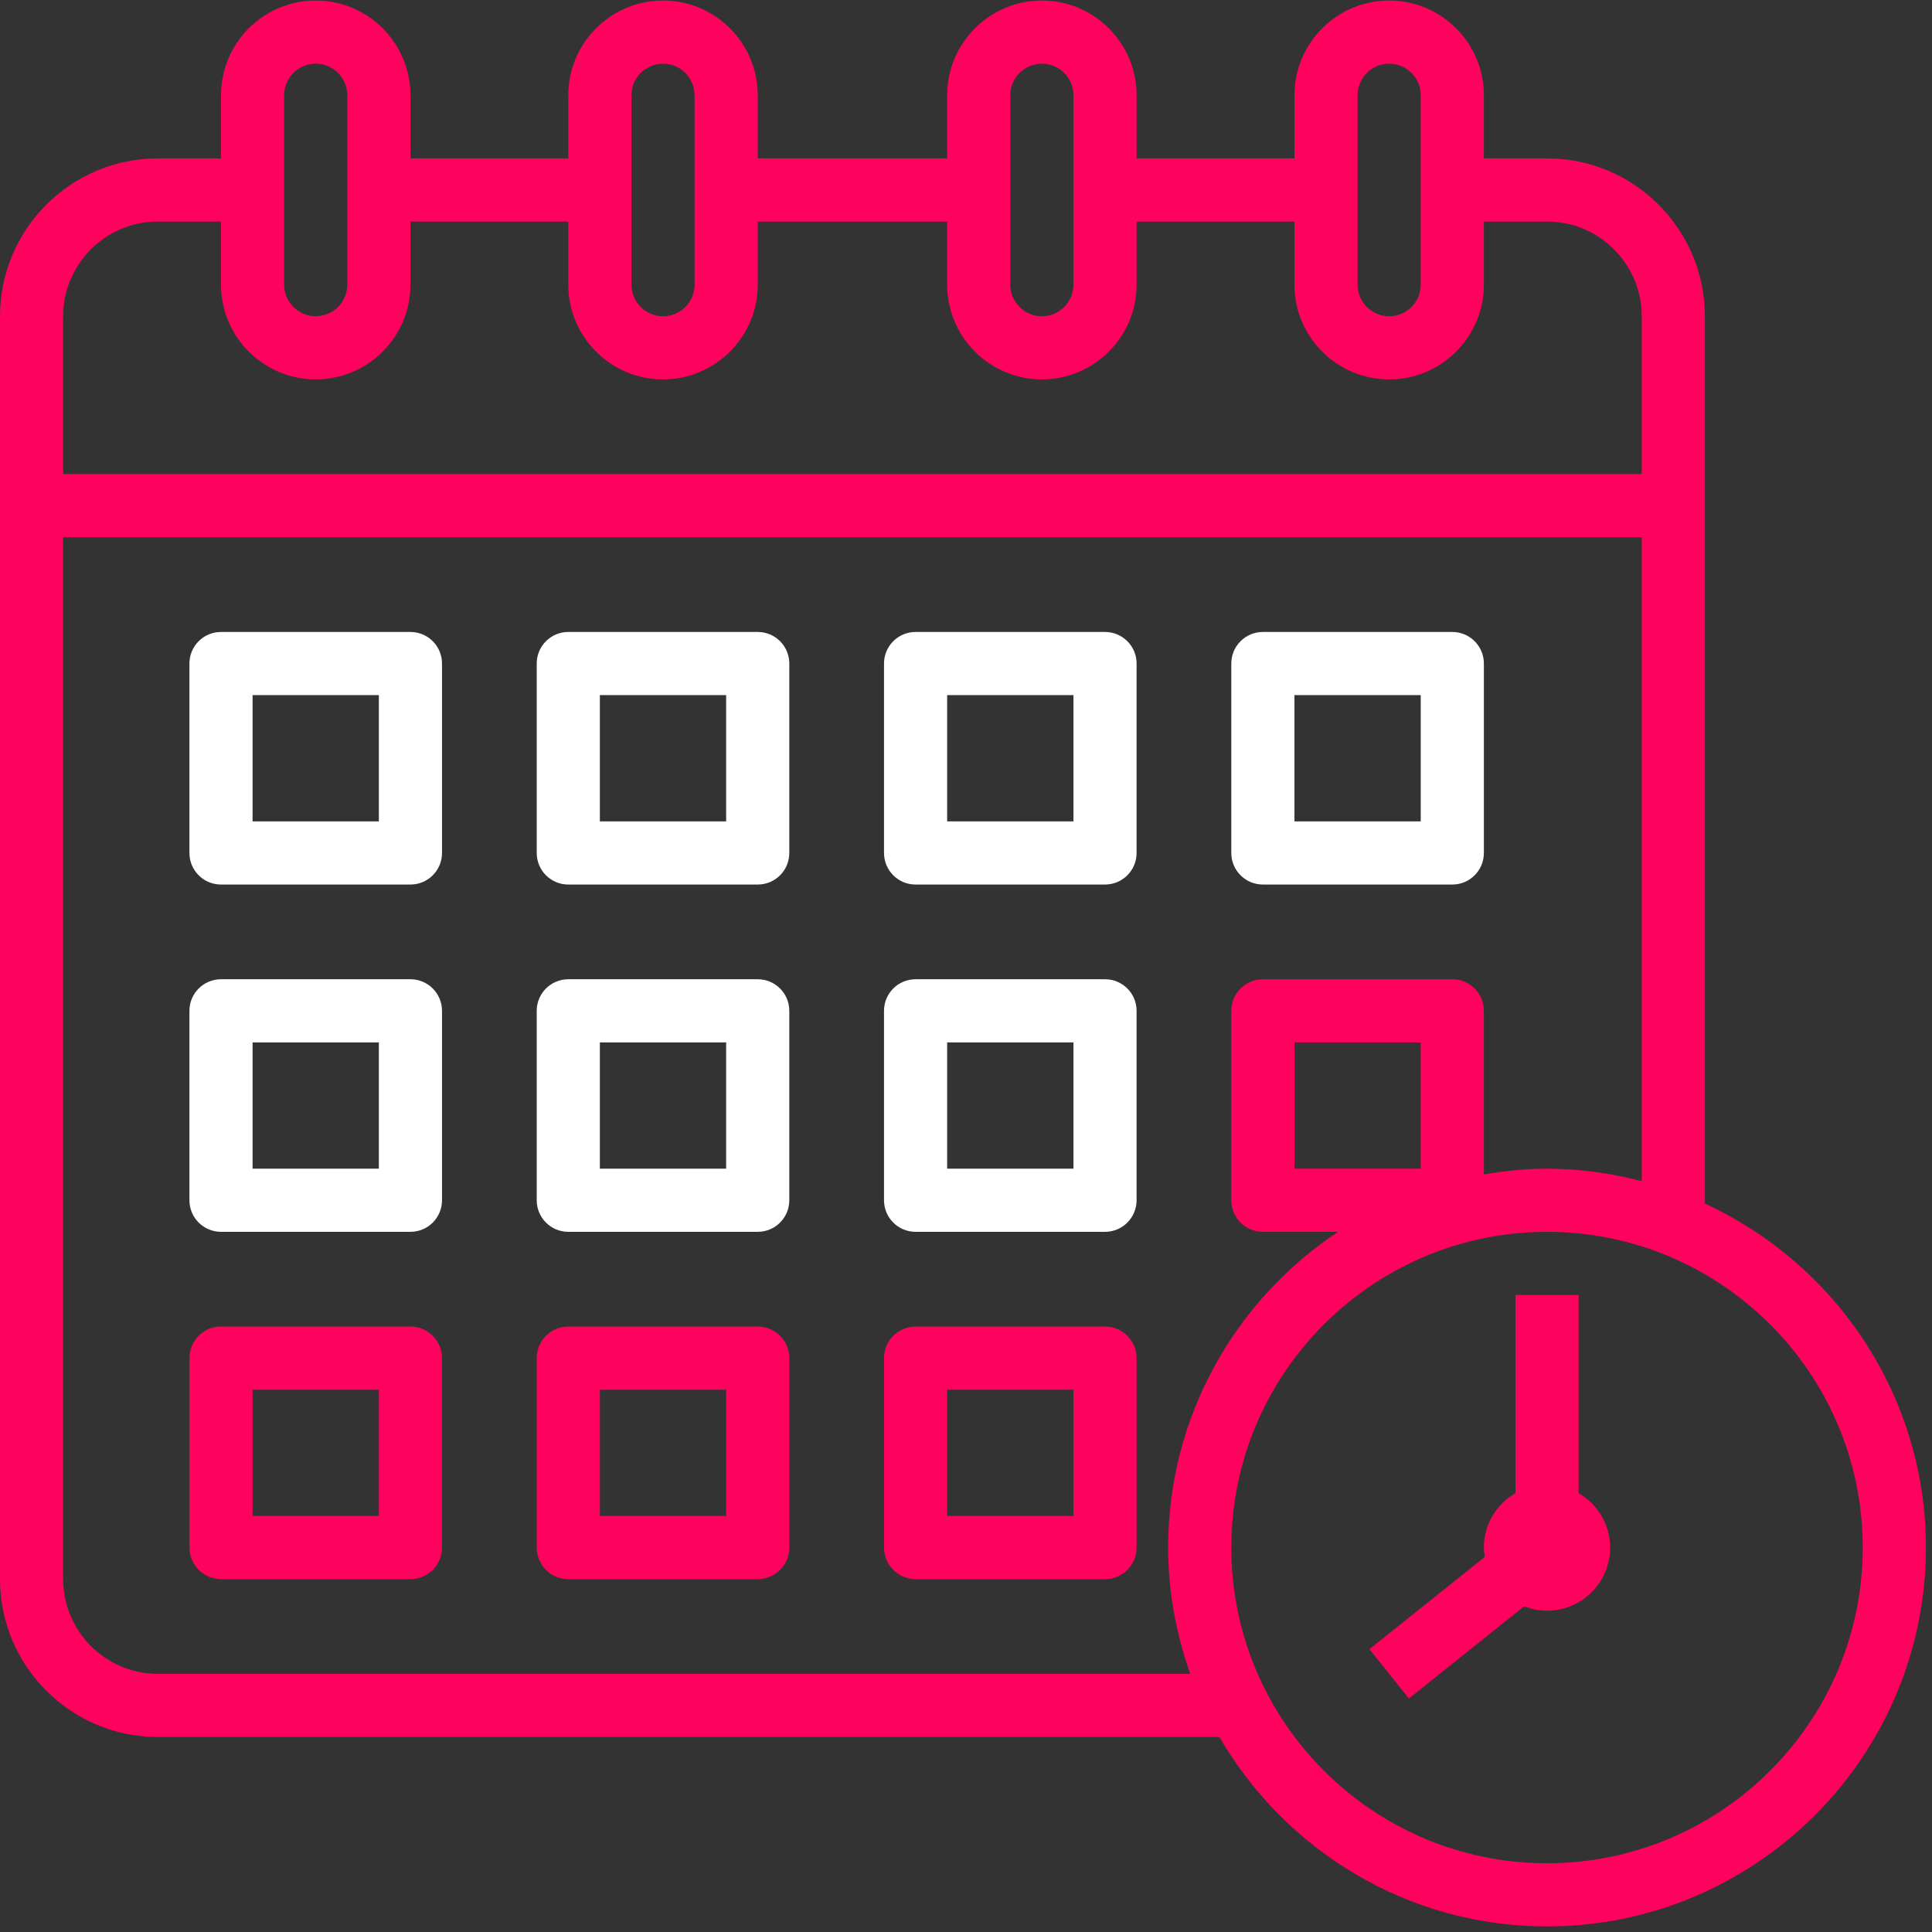
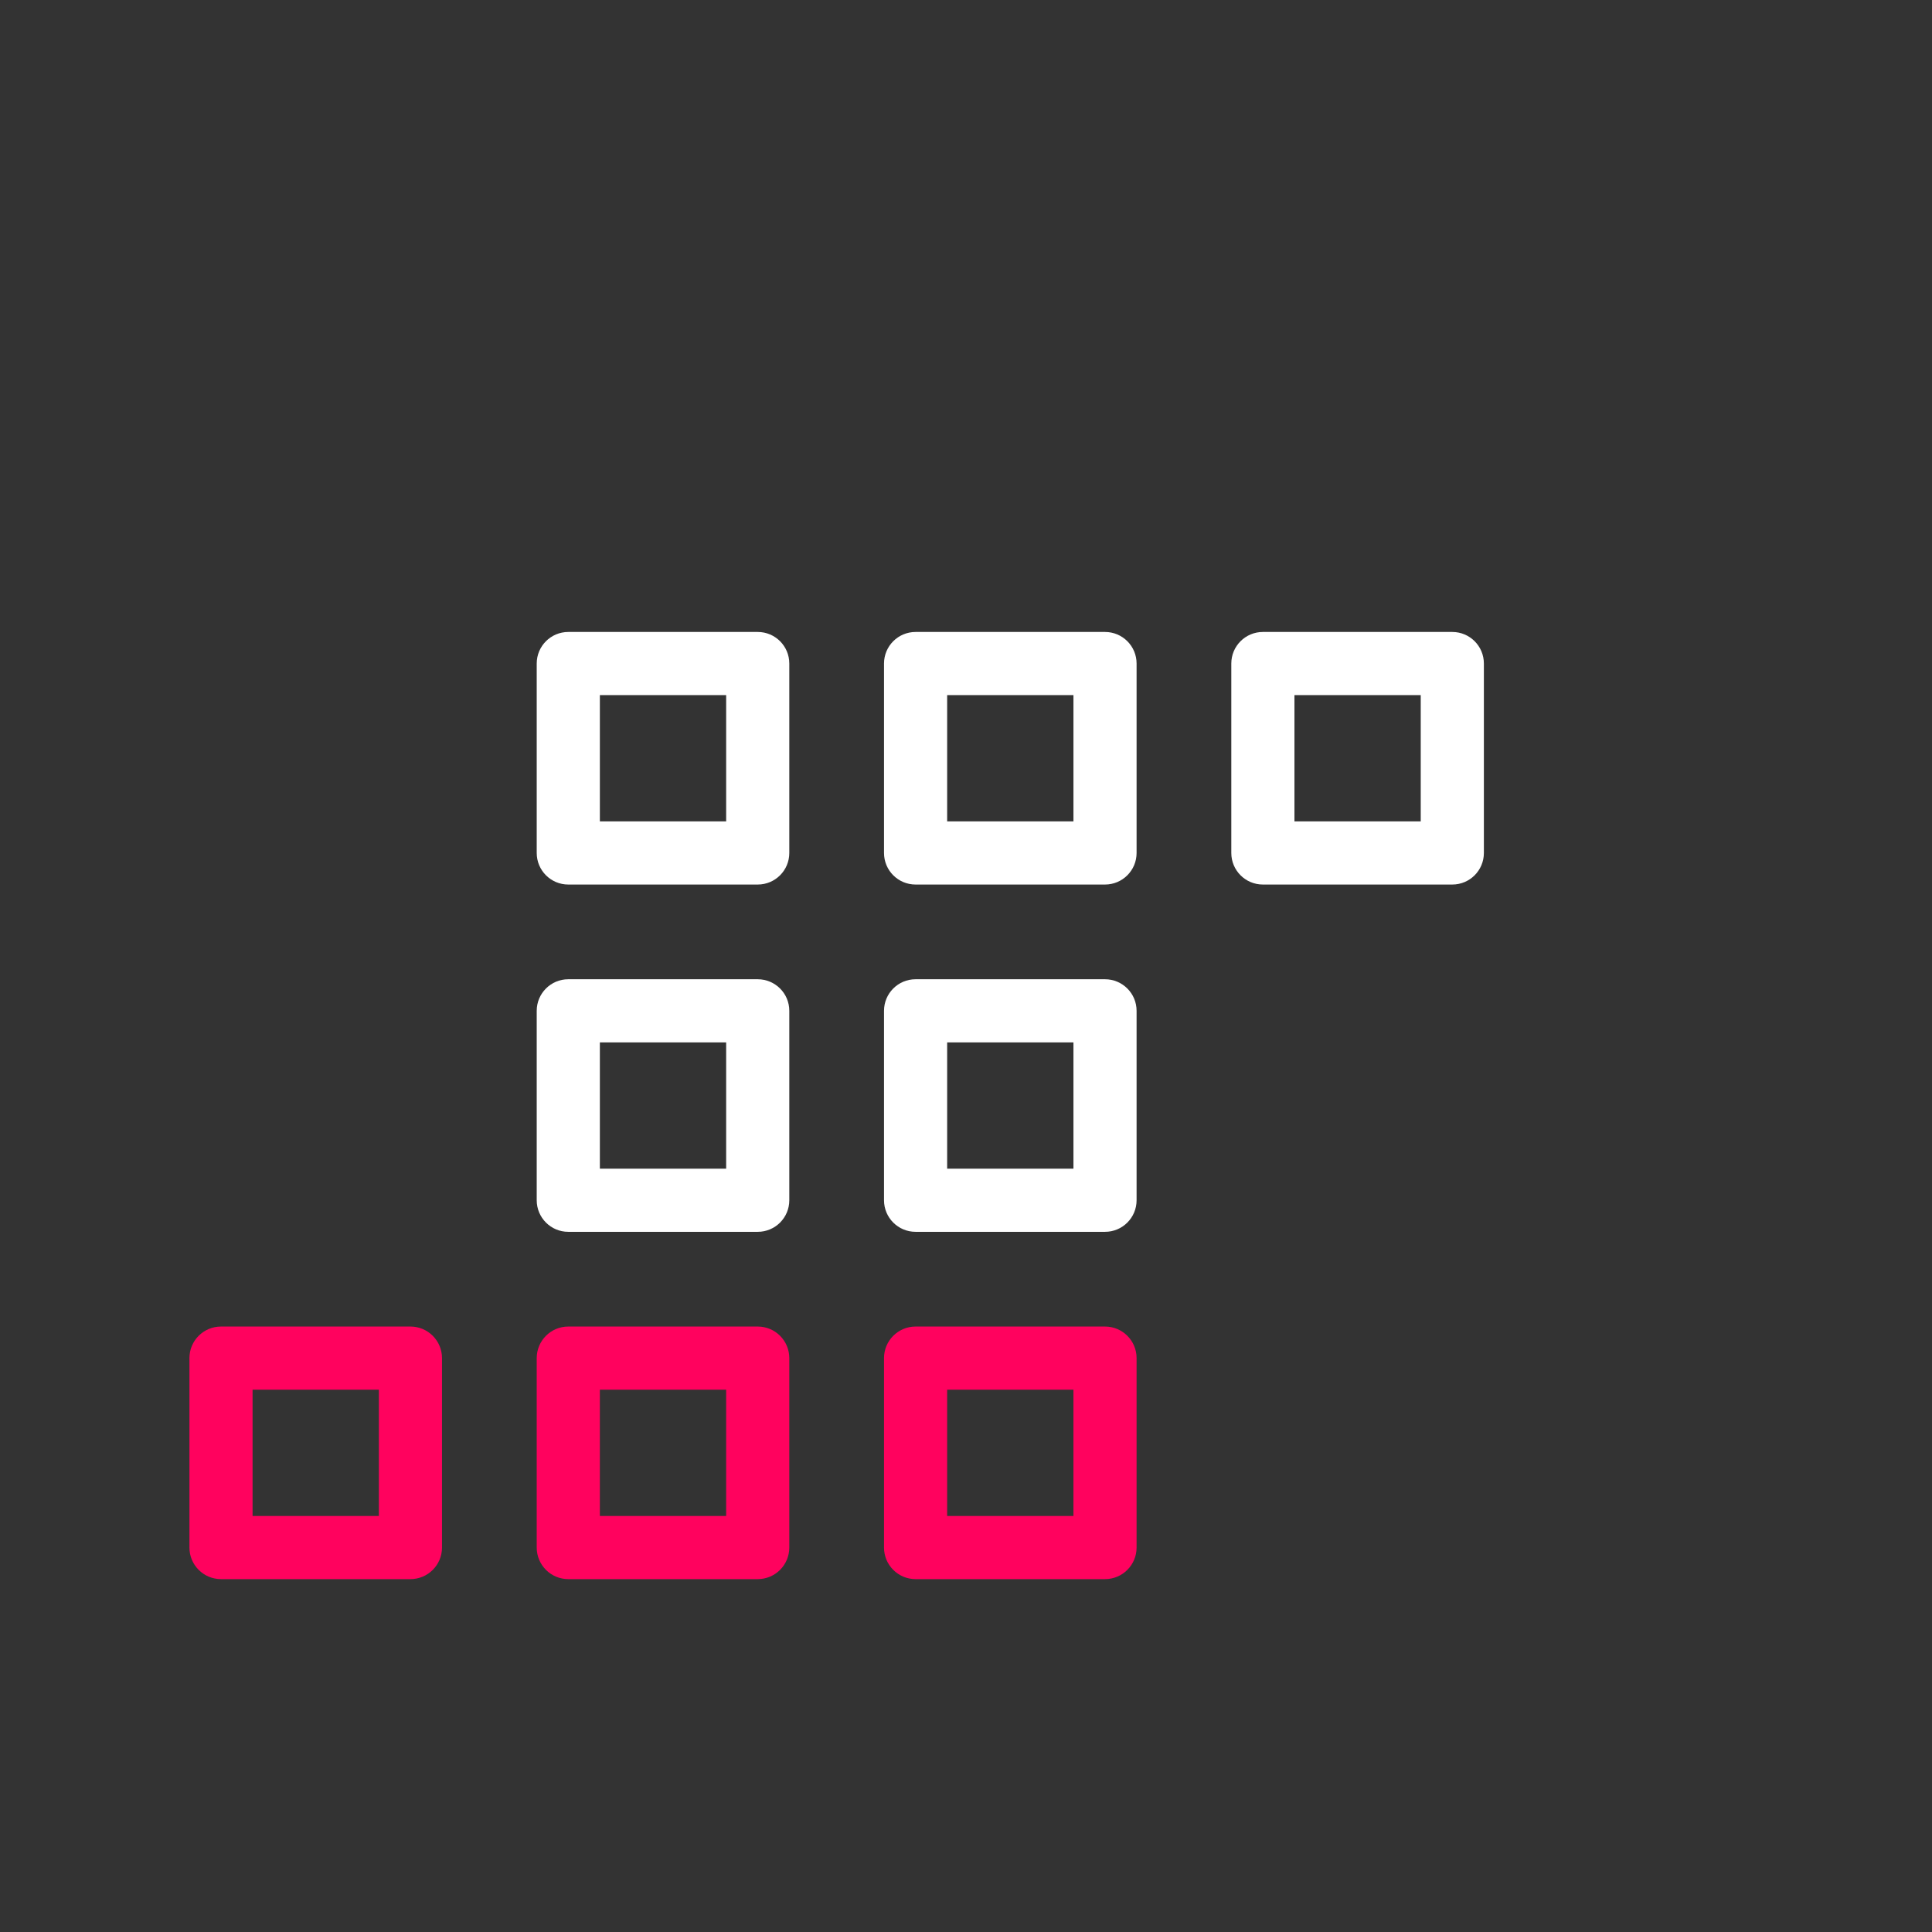
<svg xmlns="http://www.w3.org/2000/svg" width="298" height="298" viewBox="0 0 298 298" fill="none">
  <rect x="0" y="0" width="298" height="298" fill="#333333" stroke="none" />
-   <path d="M262.968 185.646V48.779C262.968 35.354 252.045 24.43 238.619 24.43H228.88V14.69C228.88 6.634 222.327 0.081 214.271 0.081C206.214 0.081 199.661 6.634 199.661 14.69V24.43H175.312V14.69C175.312 6.634 168.759 0.081 160.703 0.081C152.647 0.081 146.094 6.634 146.094 14.69V24.43H116.875V14.69C116.875 6.634 110.322 0.081 102.265 0.081C94.209 0.081 87.656 6.634 87.656 14.69V24.43H63.307V14.69C63.307 6.634 56.754 0.081 48.698 0.081C40.642 0.081 34.089 6.634 34.089 14.69V24.43H24.349C10.924 24.43 0 35.354 0 48.779V243.57C0 256.996 10.924 267.919 24.349 267.919H188.088C198.211 285.357 217.045 297.138 238.619 297.138C270.844 297.138 297.057 270.925 297.057 238.701C297.057 215.173 283.053 194.901 262.968 185.646ZM209.401 14.69C209.401 12.004 211.584 9.821 214.271 9.821C216.957 9.821 219.14 12.004 219.14 14.69V43.909C219.14 46.596 216.957 48.779 214.271 48.779C211.584 48.779 209.401 46.596 209.401 43.909V14.69ZM155.833 14.69C155.833 12.004 158.016 9.821 160.703 9.821C163.39 9.821 165.573 12.004 165.573 14.69V43.909C165.573 46.596 163.39 48.779 160.703 48.779C158.016 48.779 155.833 46.596 155.833 43.909V14.69ZM97.396 14.69C97.396 12.004 99.579 9.821 102.265 9.821C104.952 9.821 107.135 12.004 107.135 14.69V43.909C107.135 46.596 104.952 48.779 102.265 48.779C99.579 48.779 97.396 46.596 97.396 43.909V14.69ZM43.828 14.69C43.828 12.004 46.011 9.821 48.698 9.821C51.385 9.821 53.568 12.004 53.568 14.69V43.909C53.568 46.596 51.385 48.779 48.698 48.779C46.011 48.779 43.828 46.596 43.828 43.909V14.69ZM24.349 34.169H34.089V43.909C34.089 51.965 40.642 58.519 48.698 58.519C56.754 58.519 63.307 51.965 63.307 43.909V34.169H87.656V43.909C87.656 51.965 94.209 58.519 102.265 58.519C110.322 58.519 116.875 51.965 116.875 43.909V34.169H146.094V43.909C146.094 51.965 152.647 58.519 160.703 58.519C168.759 58.519 175.312 51.965 175.312 43.909V34.169H199.661V43.909C199.661 51.965 206.214 58.519 214.271 58.519C222.327 58.519 228.88 51.965 228.88 43.909V34.169H238.619C246.676 34.169 253.229 40.723 253.229 48.779V73.128H9.74V48.779C9.74 40.723 16.293 34.169 24.349 34.169ZM24.349 258.18C16.293 258.18 9.74 251.626 9.74 243.57V82.867H253.229V182.186C248.55 180.975 243.672 180.263 238.619 180.263C235.294 180.263 232.055 180.607 228.88 181.143V155.914C228.88 153.222 226.702 151.044 224.01 151.044H194.791C192.1 151.044 189.922 153.222 189.922 155.914V185.133C189.922 187.825 192.1 190.003 194.791 190.003H206.386C190.612 200.478 180.182 218.386 180.182 238.701C180.182 245.538 181.424 252.076 183.591 258.18H24.349ZM219.14 180.263H199.661V160.784H219.14V180.263ZM238.619 287.398C211.769 287.398 189.922 265.551 189.922 238.701C189.922 211.85 211.769 190.003 238.619 190.003C265.47 190.003 287.317 211.85 287.317 238.701C287.317 265.551 265.47 287.398 238.619 287.398Z" fill="#FF025E" />
-   <path d="M243.489 230.312V199.742H233.75V230.312C230.851 231.999 228.88 235.104 228.88 238.7C228.88 239.194 228.954 239.666 229.025 240.14L211.227 254.375L217.314 261.984L235.097 247.758C236.192 248.184 237.373 248.44 238.619 248.44C243.998 248.44 248.359 244.079 248.359 238.7C248.359 235.104 246.388 231.999 243.489 230.312Z" fill="#FF025E" />
-   <path d="M63.307 97.477H34.089C31.397 97.477 29.219 99.655 29.219 102.346V131.565C29.219 134.257 31.397 136.435 34.089 136.435H63.307C65.999 136.435 68.177 134.257 68.177 131.565V102.346C68.177 99.655 65.999 97.477 63.307 97.477ZM58.438 126.695H38.958V107.216H58.438V126.695Z" fill="white" />
  <path d="M116.875 97.477H87.656C84.965 97.477 82.786 99.655 82.786 102.346V131.565C82.786 134.257 84.965 136.435 87.656 136.435H116.875C119.567 136.435 121.745 134.257 121.745 131.565V102.346C121.745 99.655 119.567 97.477 116.875 97.477ZM112.005 126.695H92.526V107.216H112.005V126.695Z" fill="white" />
  <path d="M170.442 97.477H141.224C138.532 97.477 136.354 99.655 136.354 102.346V131.565C136.354 134.257 138.532 136.435 141.224 136.435H170.442C173.134 136.435 175.312 134.257 175.312 131.565V102.346C175.312 99.655 173.134 97.477 170.442 97.477ZM165.573 126.695H146.094V107.216H165.573V126.695Z" fill="white" />
  <path d="M194.791 136.435H224.01C226.702 136.435 228.88 134.257 228.88 131.565V102.346C228.88 99.655 226.702 97.477 224.01 97.477H194.791C192.1 97.477 189.922 99.655 189.922 102.346V131.565C189.922 134.257 192.1 136.435 194.791 136.435ZM199.661 107.216H219.14V126.695H199.661V107.216Z" fill="white" />
-   <path d="M63.307 151.044H34.089C31.397 151.044 29.219 153.222 29.219 155.914V185.132C29.219 187.824 31.397 190.002 34.089 190.002H63.307C65.999 190.002 68.177 187.824 68.177 185.132V155.914C68.177 153.222 65.999 151.044 63.307 151.044ZM58.438 180.263H38.958V160.784H58.438V180.263Z" fill="white" />
  <path d="M116.875 151.044H87.656C84.965 151.044 82.786 153.222 82.786 155.914V185.132C82.786 187.824 84.965 190.002 87.656 190.002H116.875C119.567 190.002 121.745 187.824 121.745 185.132V155.914C121.745 153.222 119.567 151.044 116.875 151.044ZM112.005 180.263H92.526V160.784H112.005V180.263Z" fill="white" />
  <path d="M170.442 151.044H141.224C138.532 151.044 136.354 153.222 136.354 155.914V185.132C136.354 187.824 138.532 190.002 141.224 190.002H170.442C173.134 190.002 175.312 187.824 175.312 185.132V155.914C175.312 153.222 173.134 151.044 170.442 151.044ZM165.573 180.263H146.094V160.784H165.573V180.263Z" fill="white" />
  <path d="M63.307 204.612H34.089C31.397 204.612 29.219 206.79 29.219 209.482V238.701C29.219 241.392 31.397 243.571 34.089 243.571H63.307C65.999 243.571 68.177 241.392 68.177 238.701V209.482C68.177 206.79 65.999 204.612 63.307 204.612ZM58.438 233.831H38.958V214.352H58.438V233.831Z" fill="#FF025E" />
  <path d="M116.875 204.612H87.656C84.965 204.612 82.786 206.79 82.786 209.482V238.701C82.786 241.392 84.965 243.571 87.656 243.571H116.875C119.567 243.571 121.745 241.392 121.745 238.701V209.482C121.745 206.79 119.567 204.612 116.875 204.612ZM112.005 233.831H92.526V214.352H112.005V233.831Z" fill="#FF025E" />
  <path d="M170.442 204.612H141.224C138.532 204.612 136.354 206.79 136.354 209.482V238.701C136.354 241.392 138.532 243.571 141.224 243.571H170.442C173.134 243.571 175.312 241.392 175.312 238.701V209.482C175.312 206.79 173.134 204.612 170.442 204.612ZM165.573 233.831H146.094V214.352H165.573V233.831Z" fill="#FF025E" />
</svg>